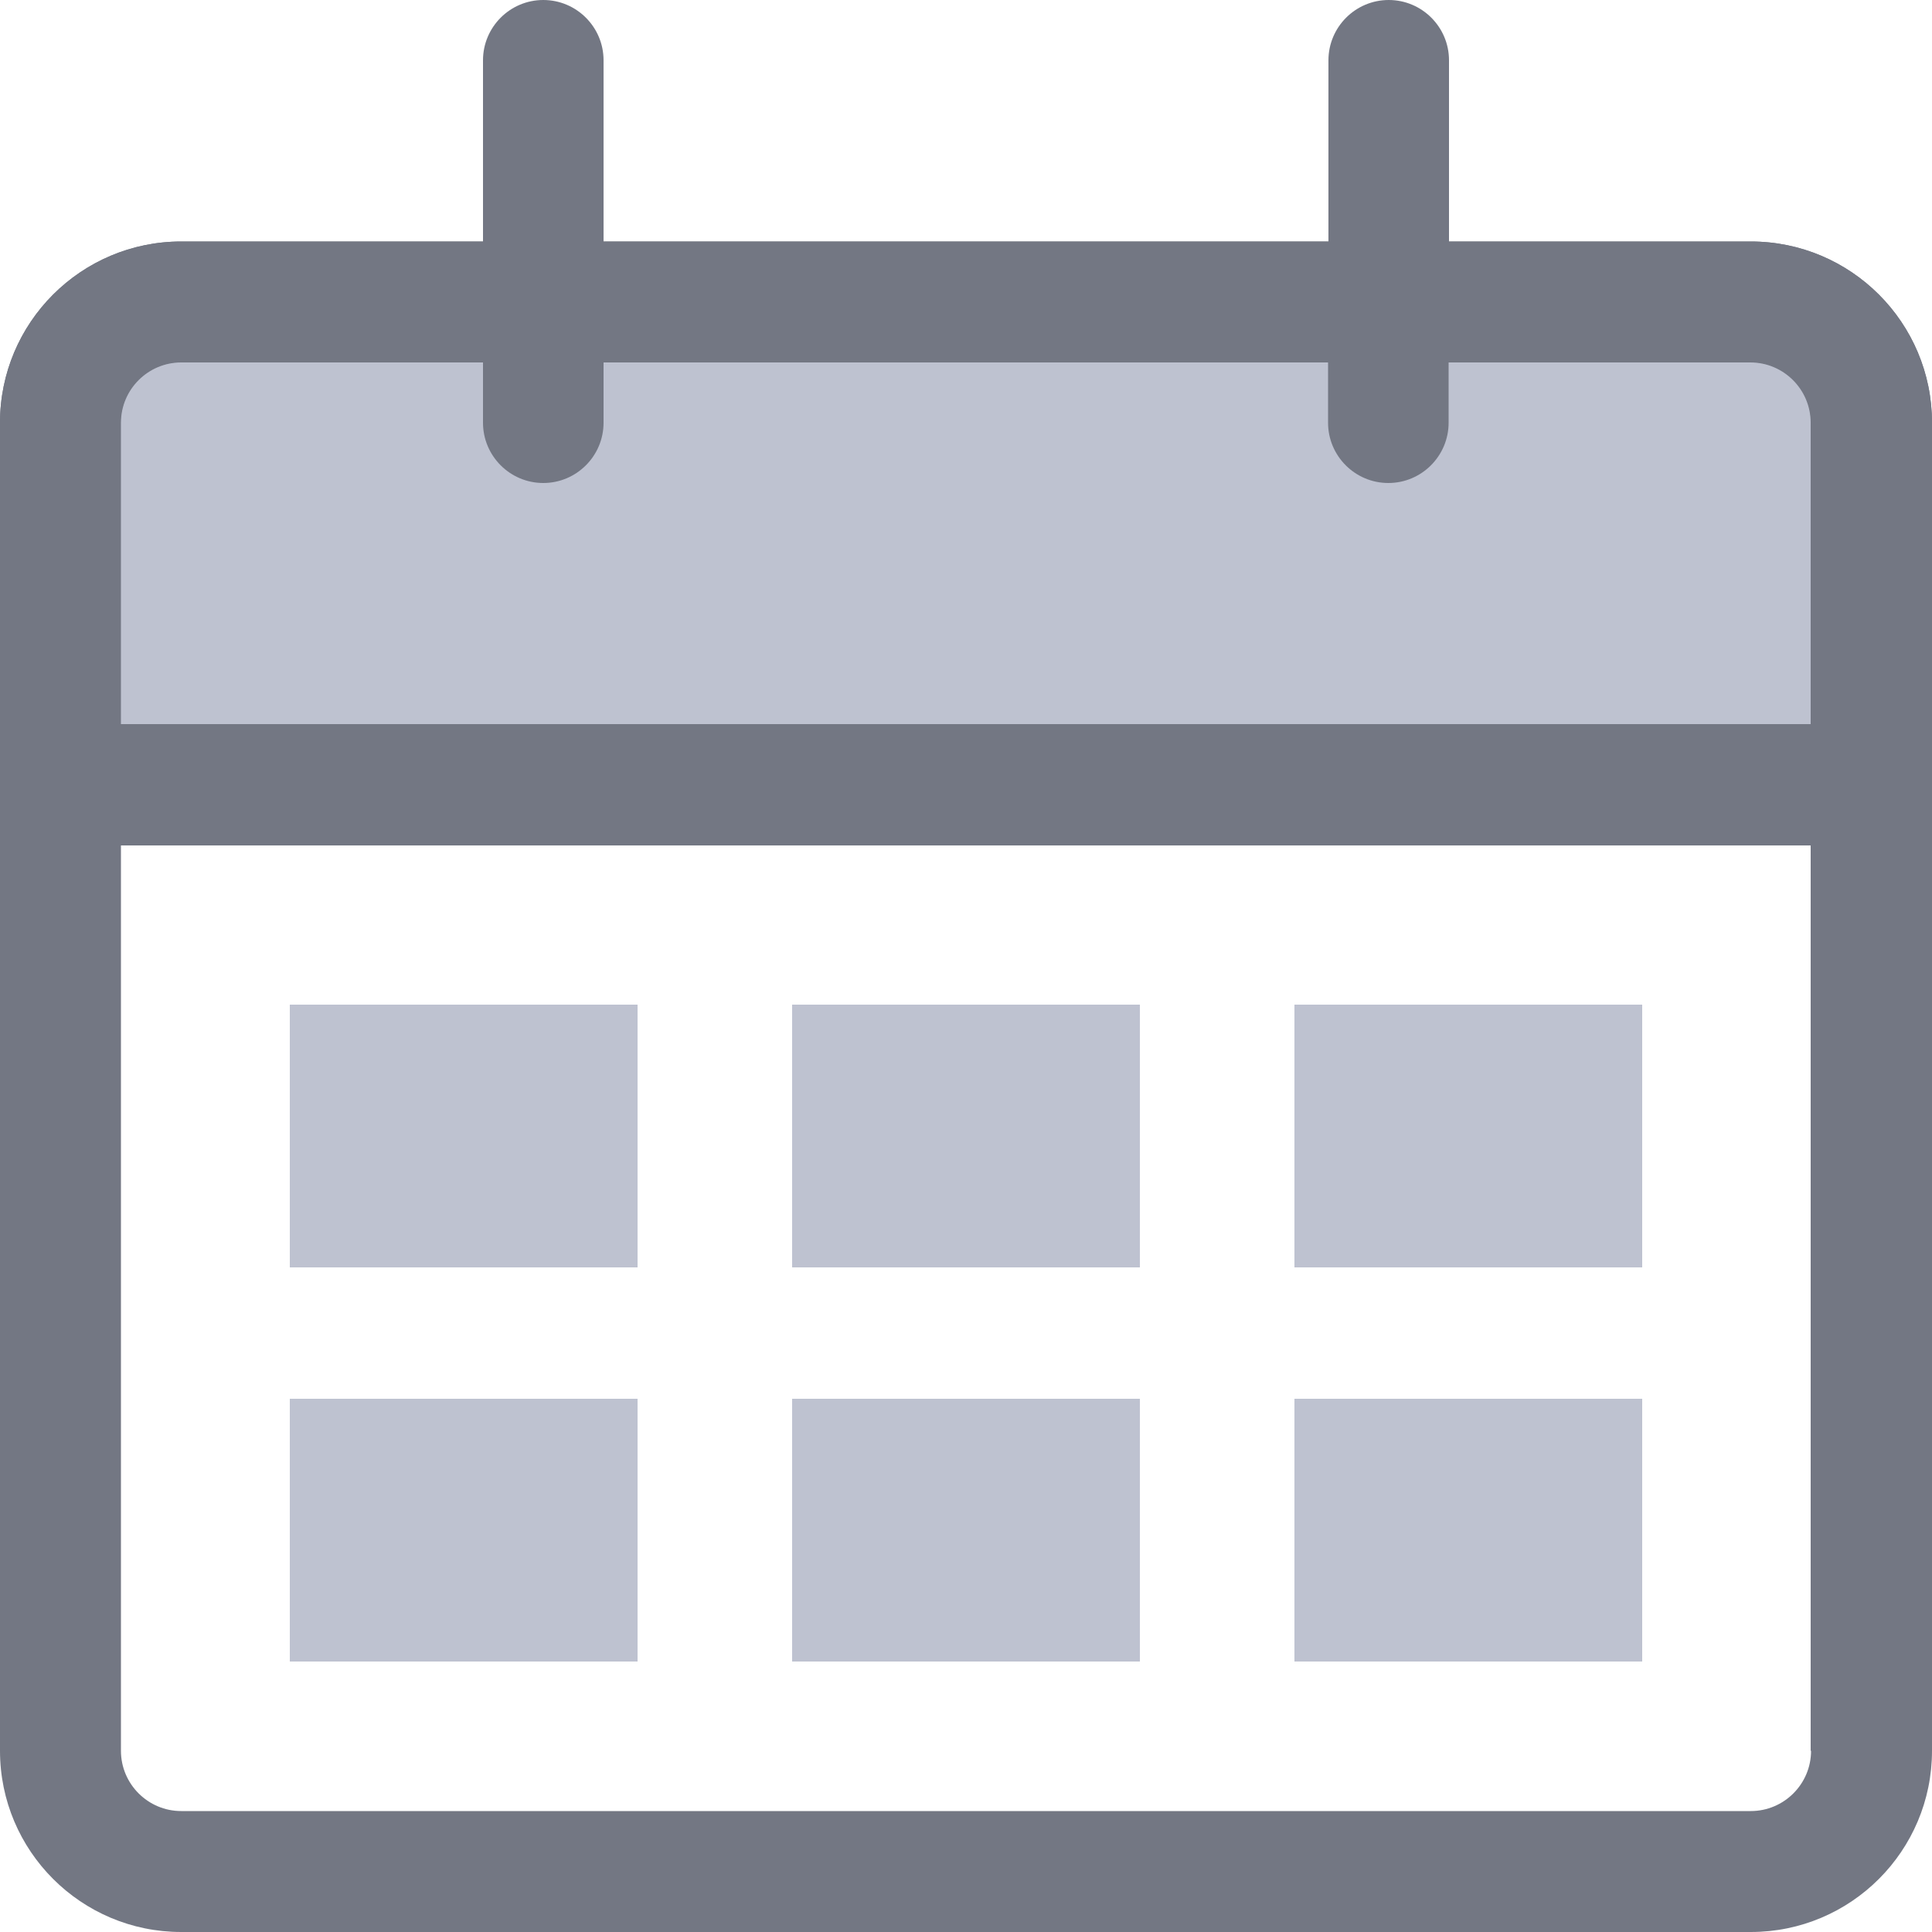
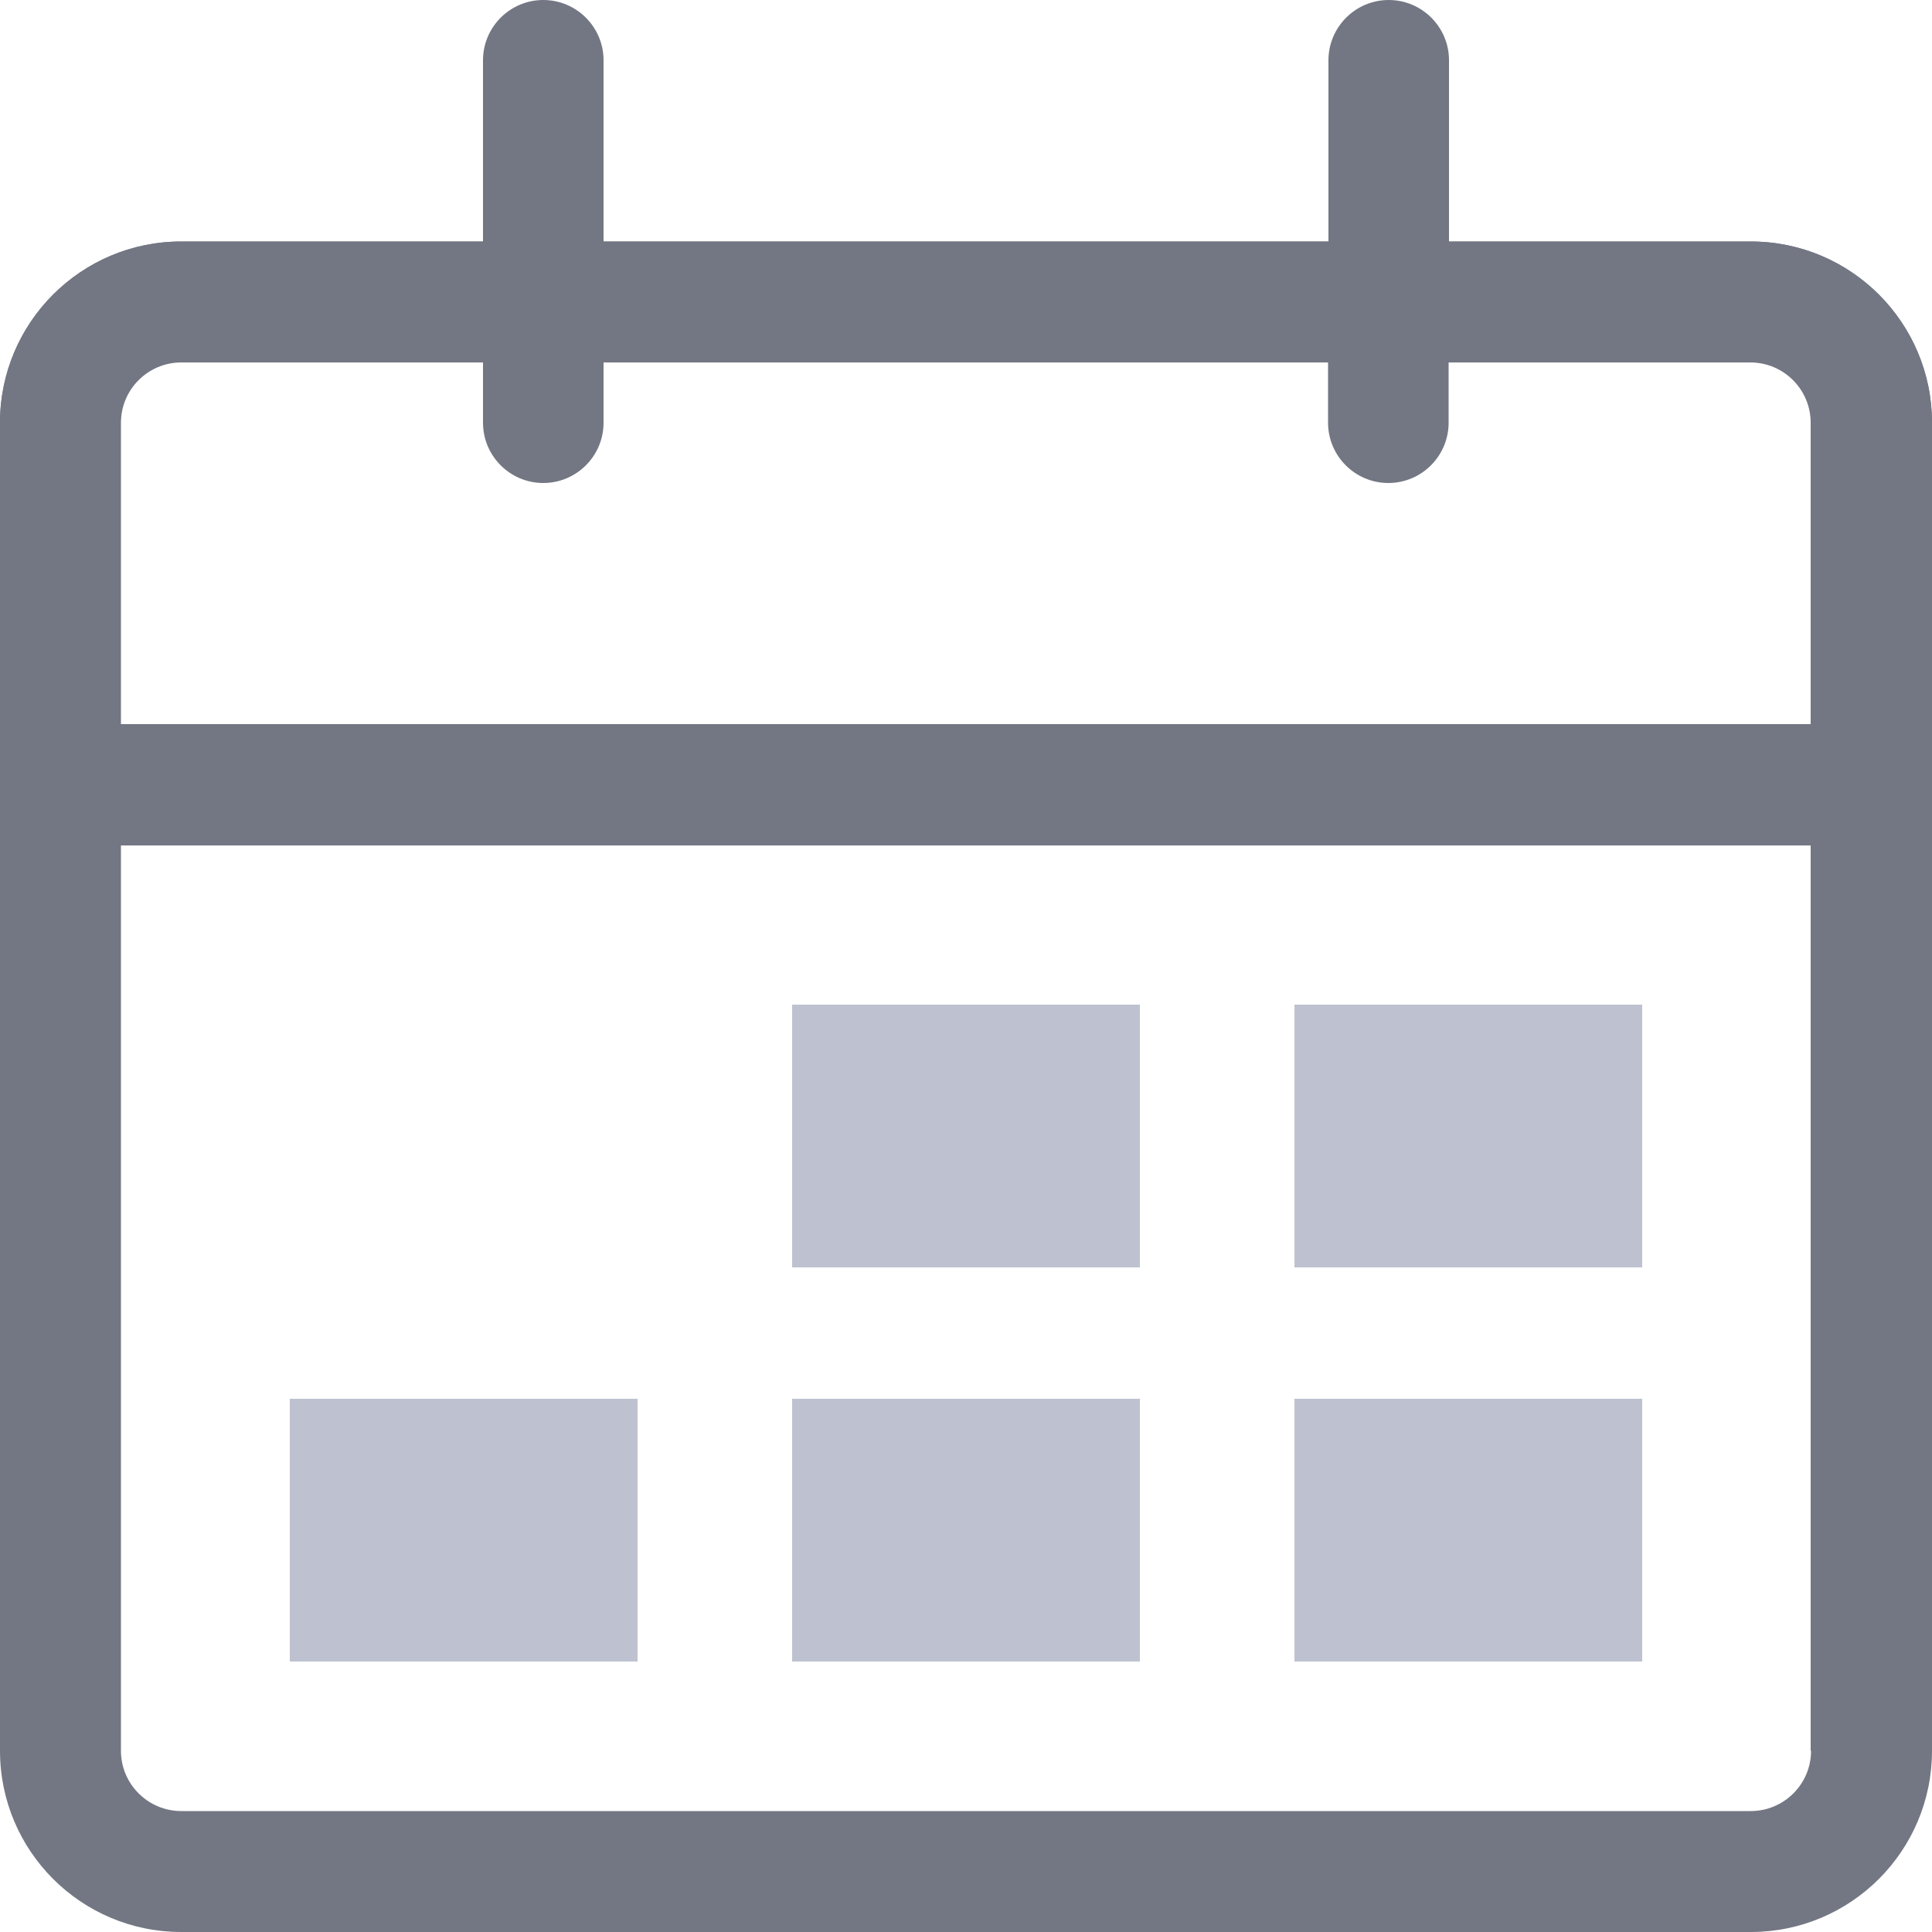
<svg xmlns="http://www.w3.org/2000/svg" viewBox="0 0 50 50">
  <defs>
    <style>.d{fill:#737783;}.e{fill:#bec2d0;}</style>
  </defs>
  <g id="a" />
  <g id="b">
    <g id="c">
      <g>
-         <path class="e" d="M45.31,7.81H4.69c-1.73,0-3.12,1.4-3.12,3.12v9.38H48.44V10.94c0-1.73-1.4-3.12-3.12-3.12Z" />
        <path class="d" d="M45.31,7.81v-1.56H4.69C2.1,6.25,0,8.35,0,10.94v9.38c0,.41,.17,.81,.46,1.1s.69,.46,1.1,.46H48.44c.41,0,.81-.17,1.1-.46s.46-.69,.46-1.1V10.94c0-2.59-2.1-4.69-4.69-4.69v3.12c.86,0,1.56,.7,1.56,1.56v7.81H3.12v-7.81c0-.86,.7-1.56,1.56-1.56H45.31v-1.56Z" />
        <path class="d" d="M45.31,6.25h-7.81V1.56c0-.86-.7-1.56-1.56-1.56s-1.56,.7-1.56,1.56V6.25H15.62V1.56c0-.86-.7-1.56-1.56-1.56s-1.56,.7-1.56,1.56V6.25H4.69c-2.59,0-4.69,2.1-4.69,4.69V45.31c0,2.59,2.1,4.69,4.69,4.69H45.31c2.59,0,4.69-2.1,4.69-4.69V10.94c0-2.59-2.1-4.69-4.69-4.69Zm1.56,39.06c0,.86-.7,1.56-1.56,1.56H4.69c-.86,0-1.56-.7-1.56-1.56V10.94c0-.86,.7-1.56,1.56-1.56h7.81v1.56c0,.86,.7,1.56,1.56,1.56s1.56-.7,1.56-1.56v-1.56h18.75v1.56c0,.86,.7,1.56,1.56,1.56s1.56-.7,1.56-1.56v-1.56h7.81c.86,0,1.56,.7,1.56,1.56V45.31Z" />
        <g>
-           <rect class="e" x="7.5" y="26" width="9" height="6.8" />
          <rect class="e" x="20.5" y="26" width="9" height="6.8" />
          <rect class="e" x="33.5" y="26" width="9" height="6.8" />
          <rect class="e" x="7.5" y="36.2" width="9" height="6.8" />
          <rect class="e" x="20.5" y="36.2" width="9" height="6.8" />
          <rect class="e" x="33.5" y="36.2" width="9" height="6.8" />
        </g>
      </g>
    </g>
  </g>
</svg>